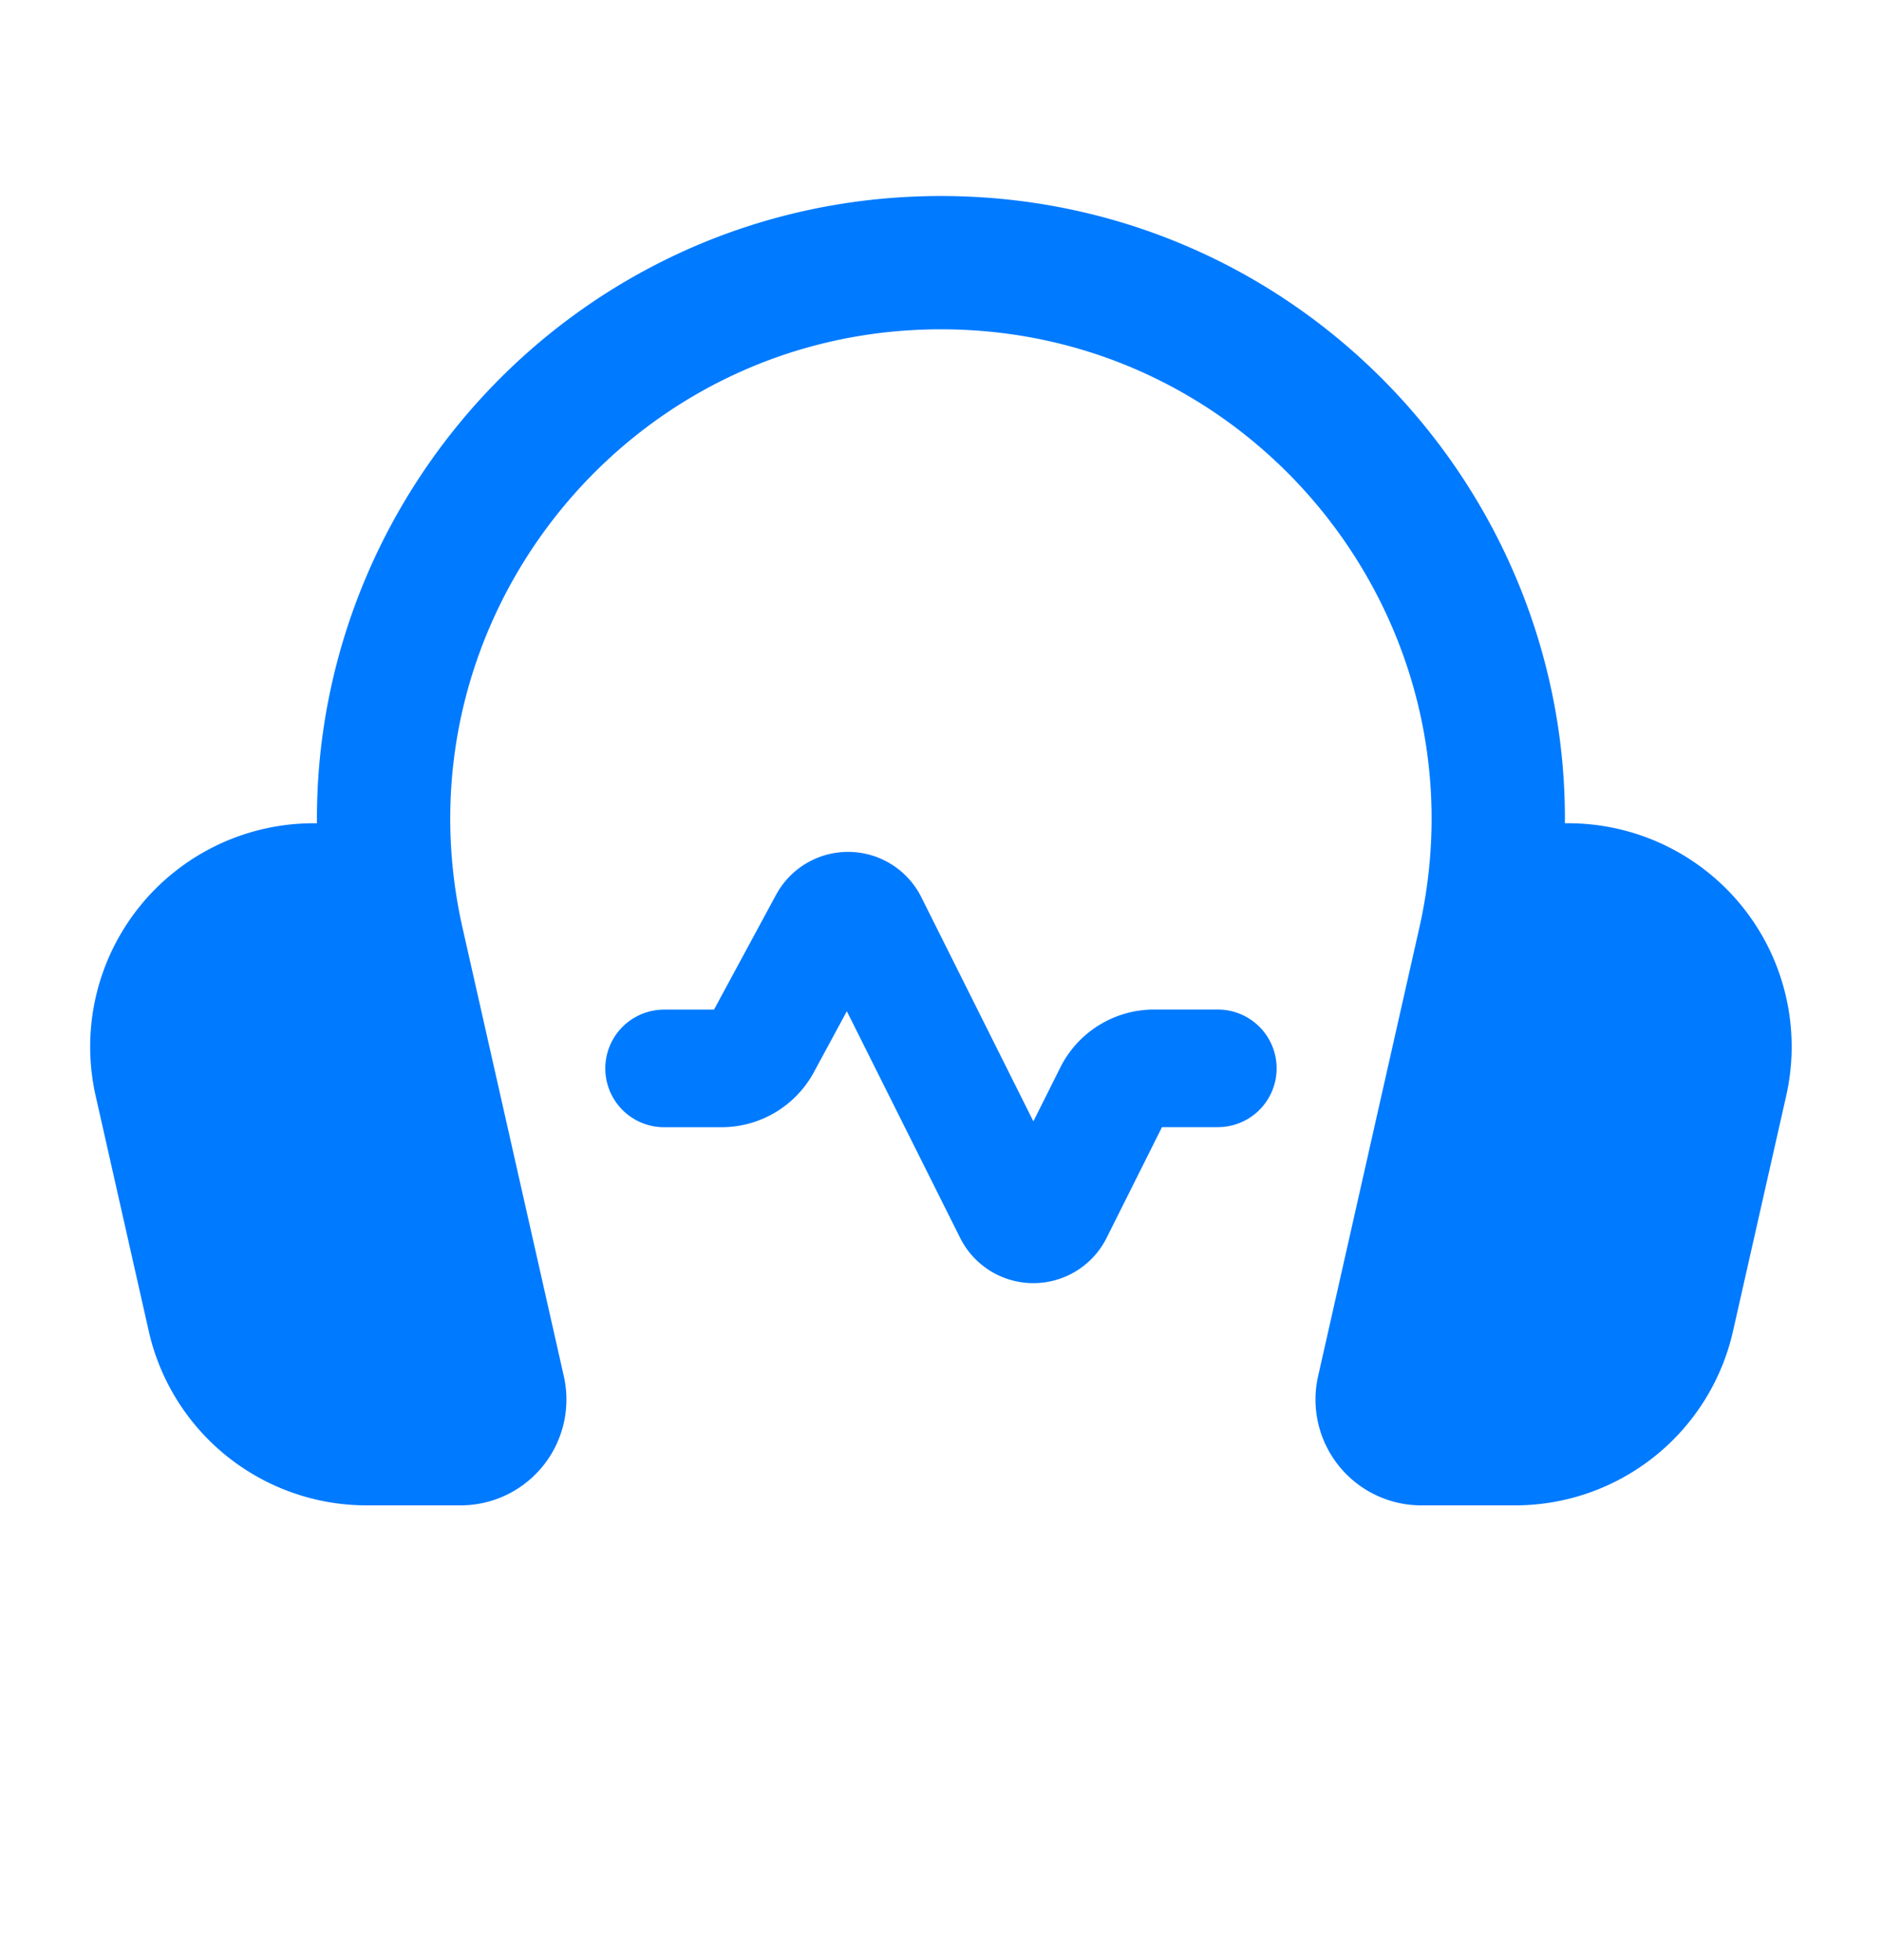
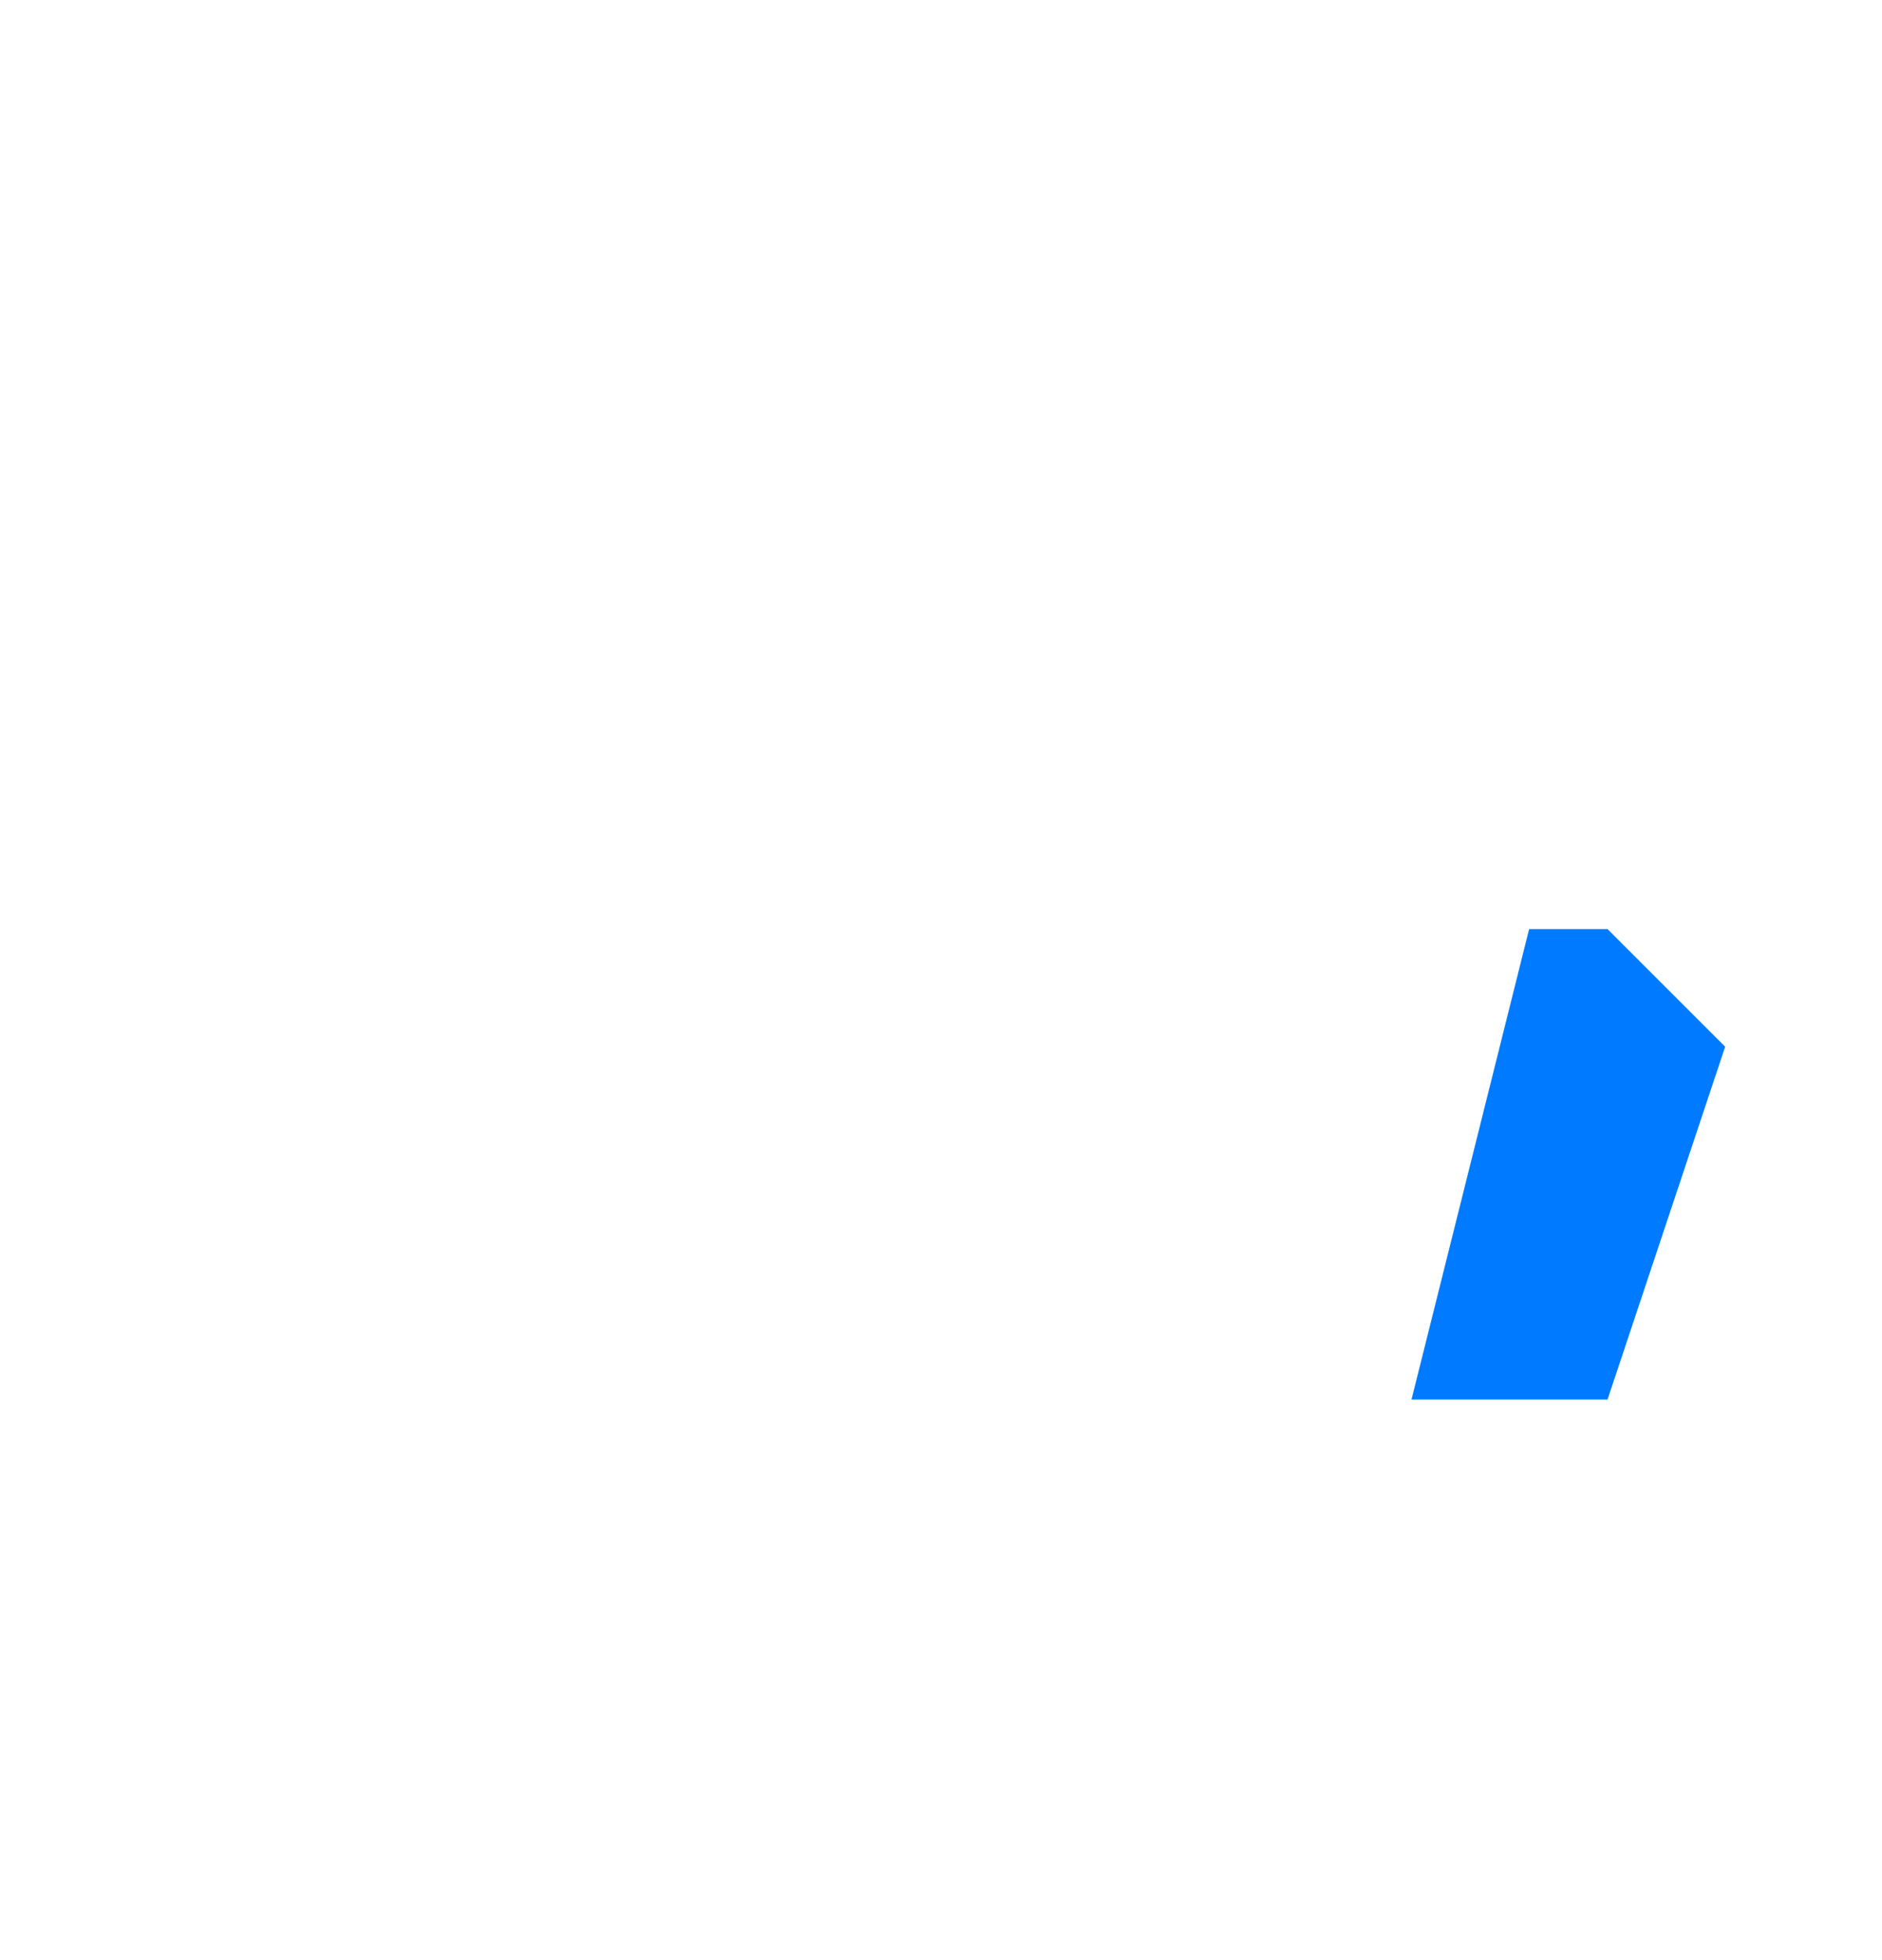
<svg xmlns="http://www.w3.org/2000/svg" width="24" height="25" viewBox="8 9 24 25" fill="none">
-   <path d="M23.53 22.626h-.812a.587.587 0 0 0-.526.325l-.751 1.502a.294.294 0 0 1-.526 0l-1.837-3.675a.294.294 0 0 0-.522-.008l-.836 1.547a.59.59 0 0 1-.518.31h-.733" stroke="#007AFF" stroke-width="1.5" stroke-linecap="round" stroke-linejoin="round" />
-   <path d="m26 26.85 1.5-6h1l1.5 1.5-1.5 4.5H26z" fill="#007AFF" />
-   <path d="m26 26.85 1.5-6h1l1.5 1.5-1.5 4.5H26zM11.423 27.41l-1.122-6.083L12 20.35l1.198 1.306L14 26.85l-2.577.56z" fill="#007AFF" />
-   <path d="M12.919 20.35H12a2 2 0 0 0-1.951 2.44l.677 3a2 2 0 0 0 1.95 1.56h1.197a.5.5 0 0 0 .488-.61l-1.292-5.72c-1.003-4.444 2.375-8.67 6.93-8.67s7.933 4.226 6.93 8.67l-1.291 5.72a.5.5 0 0 0 .487.61h1.196a2 2 0 0 0 1.95-1.56l.678-3a2 2 0 0 0-1.951-2.44h-.918" stroke="#007AFF" stroke-width="1.7" stroke-linecap="round" stroke-linejoin="round" />
+   <path d="m26 26.85 1.5-6h1l1.5 1.5-1.5 4.5H26" fill="#007AFF" />
</svg>